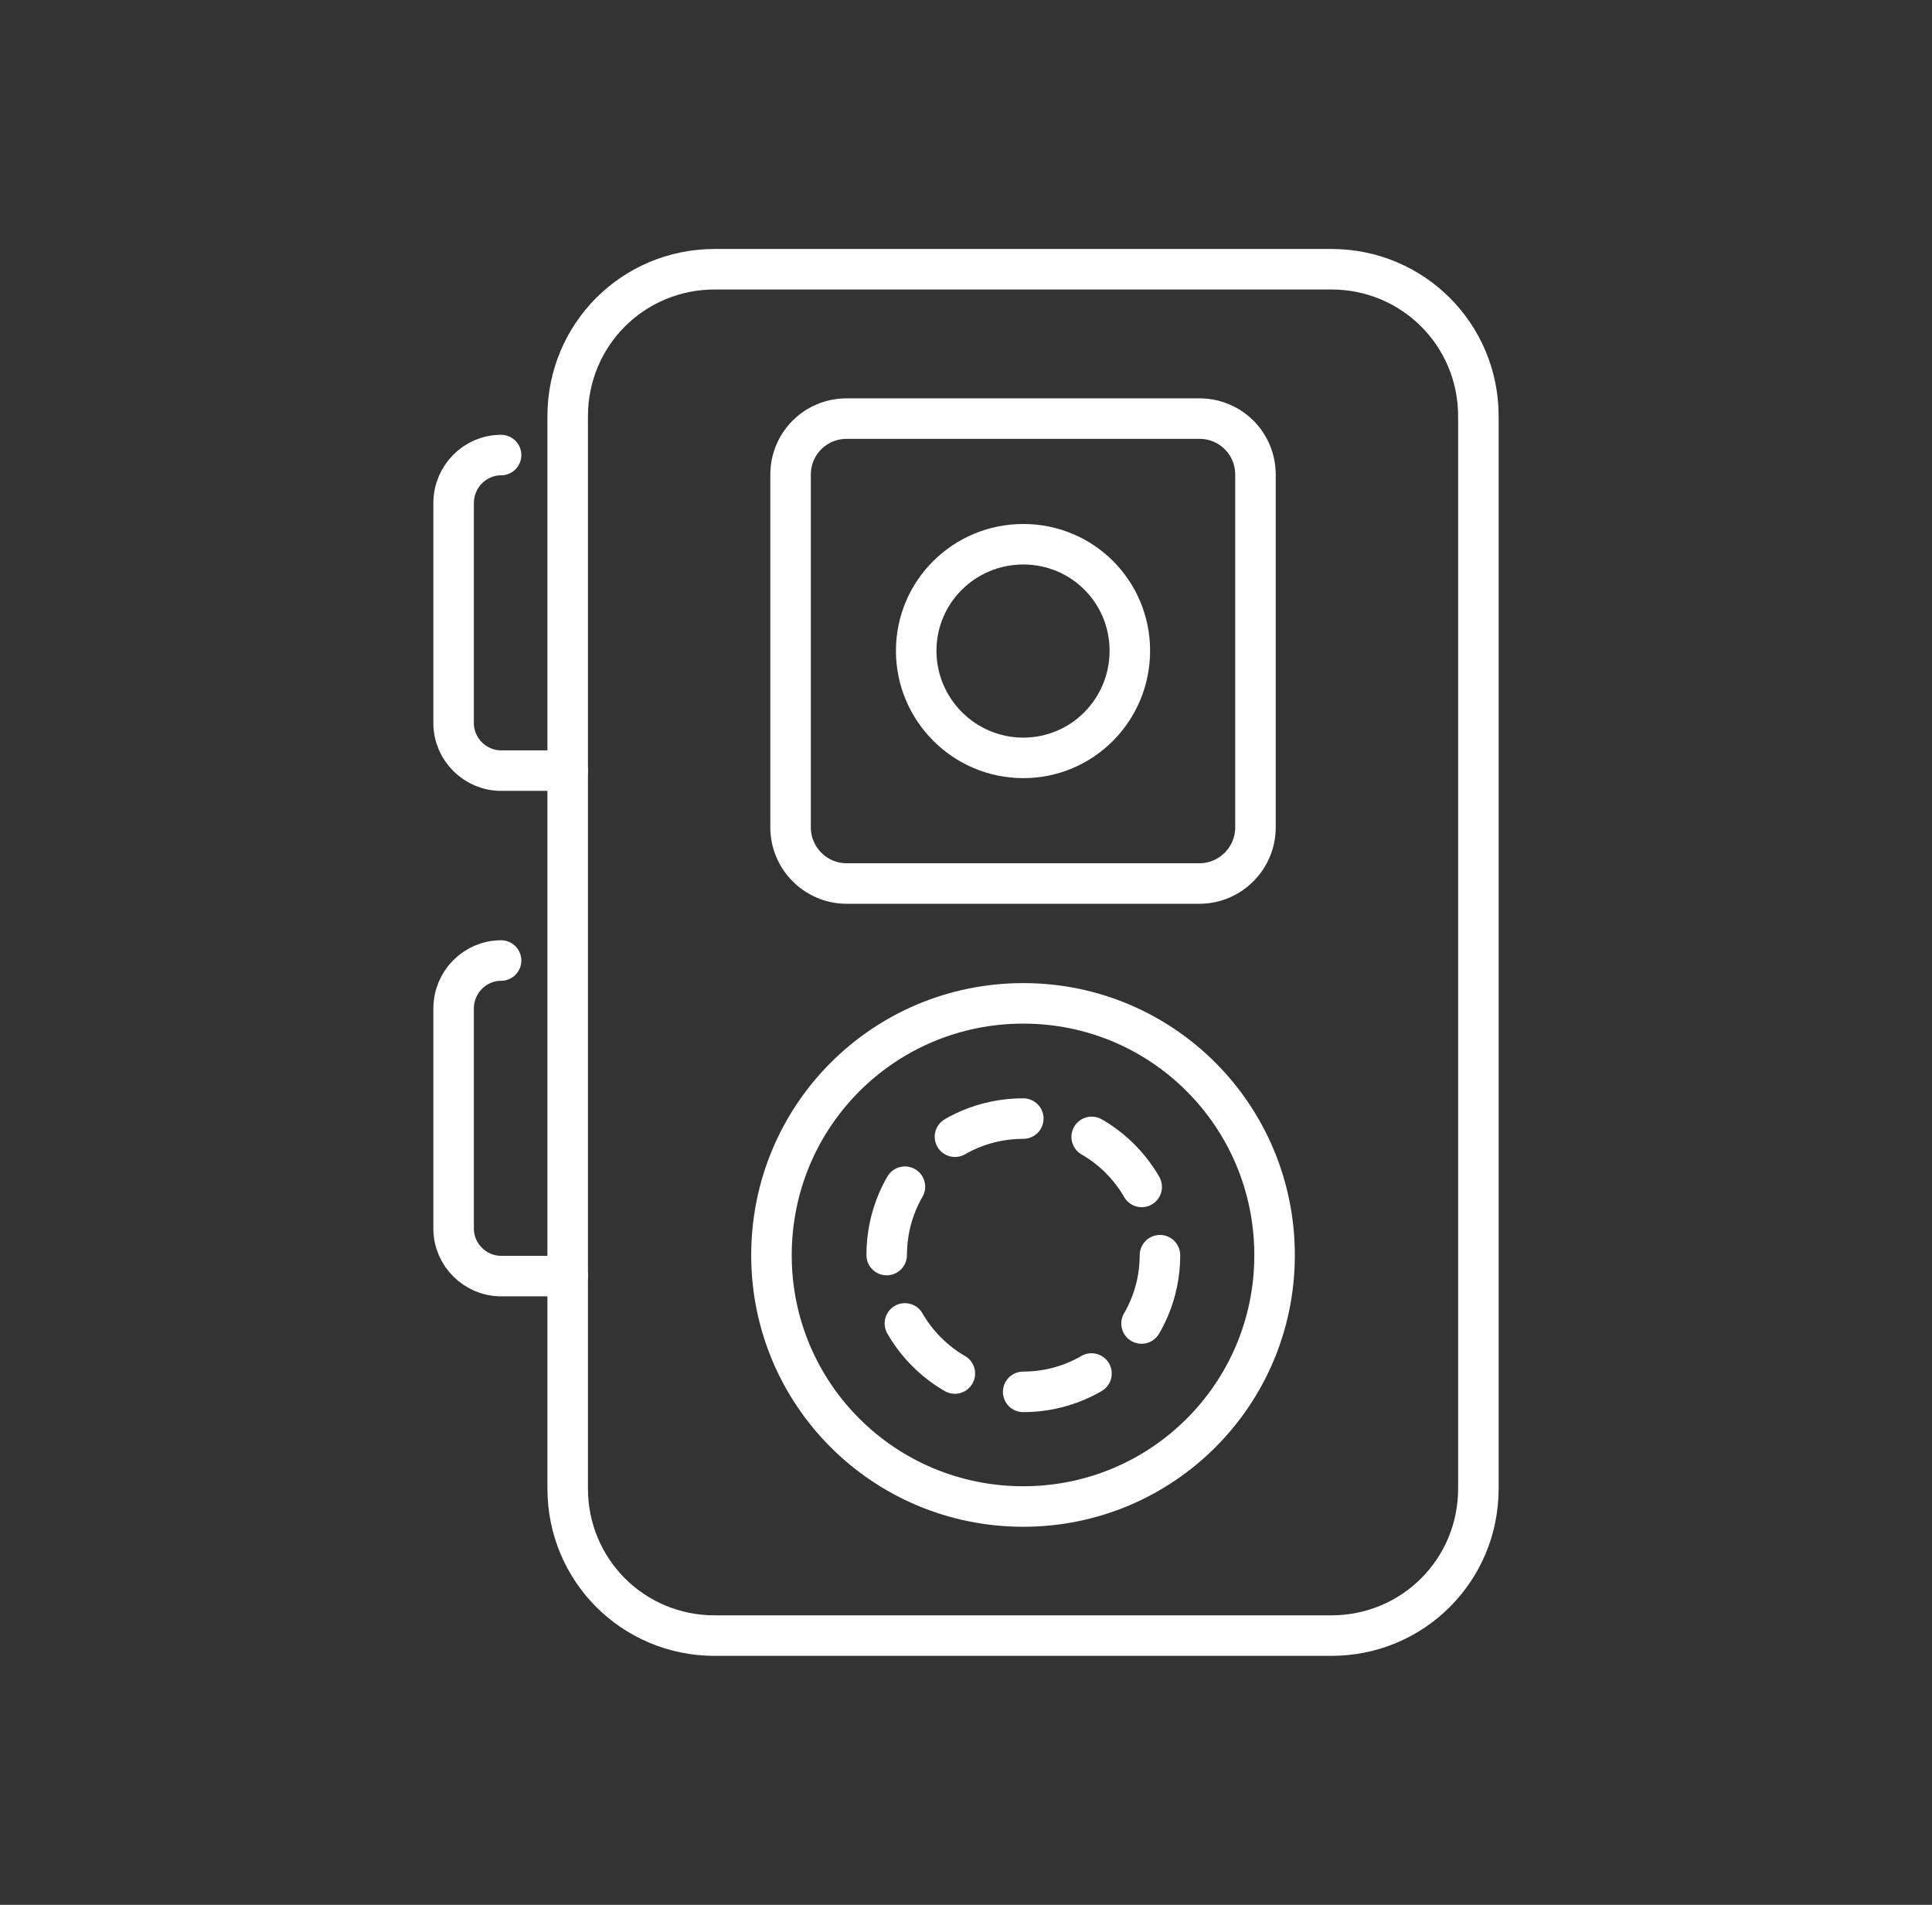
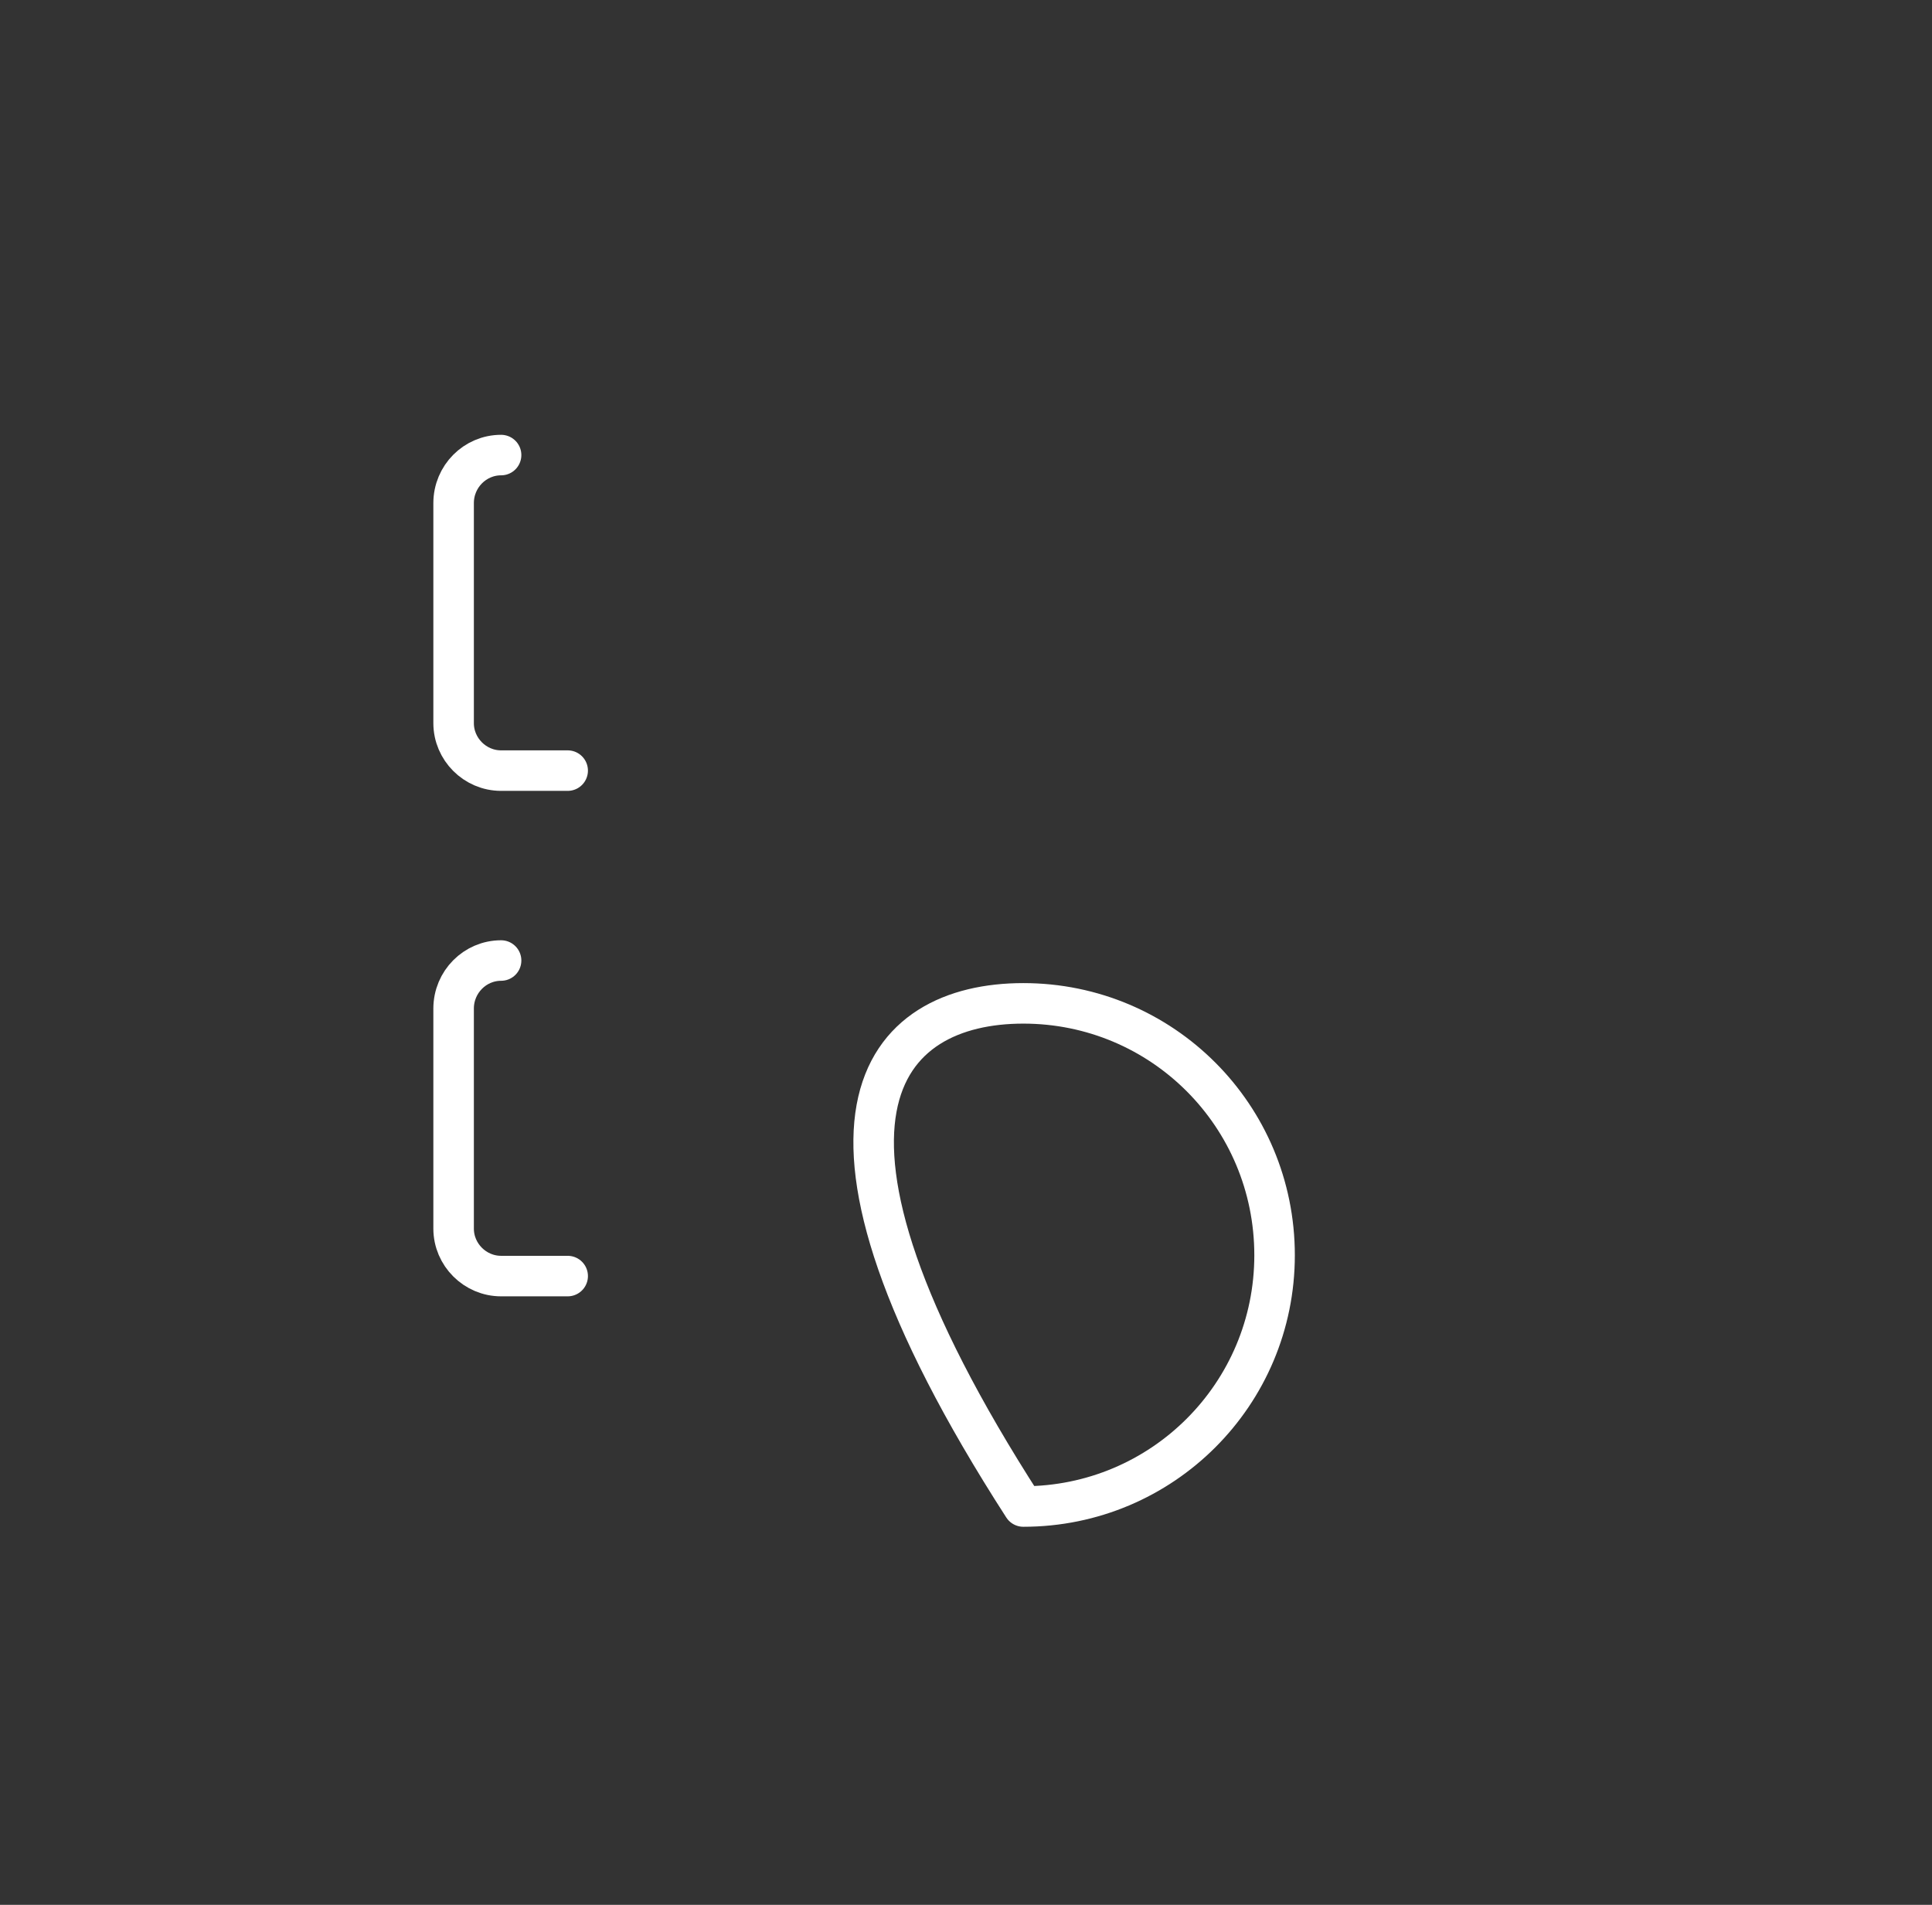
<svg xmlns="http://www.w3.org/2000/svg" width="71" height="70" viewBox="0 0 71 70" fill="none">
  <rect x="0" y="0" width="71" height="70" fill="#333333" stroke="none" />
-   <path d="M48.925 60.106H26.266C23.266 60.106 20.862 57.702 20.862 54.702V15.298C20.862 12.298 23.266 9.894 26.266 9.894H48.925C51.925 9.894 54.33 12.298 54.33 15.298V54.702C54.33 57.702 51.925 60.106 48.925 60.106Z" stroke="white" stroke-width="1.489" stroke-linecap="round" stroke-linejoin="round" />
-   <path d="M44.075 32.468H31.117C29.968 32.468 29.053 31.532 29.053 30.404V17.447C29.053 16.298 29.968 15.383 31.117 15.383H44.075C45.223 15.383 46.138 16.298 46.138 17.447V30.404C46.138 31.532 45.223 32.468 44.075 32.468Z" stroke="white" stroke-width="1.489" stroke-linecap="round" stroke-linejoin="round" />
-   <path d="M41.521 23.915C41.521 26.085 39.777 27.851 37.606 27.851C35.436 27.851 33.67 26.085 33.67 23.915C33.67 21.744 35.436 20 37.606 20C39.777 20 41.521 21.744 41.521 23.915Z" stroke="white" stroke-width="1.489" stroke-linecap="round" stroke-linejoin="round" />
-   <path d="M46.84 46.128C46.84 51.234 42.713 55.362 37.606 55.362C32.479 55.362 28.351 51.234 28.351 46.128C28.351 41 32.479 36.872 37.606 36.872C42.713 36.872 46.84 41 46.84 46.128Z" stroke="white" stroke-width="1.489" stroke-linecap="round" stroke-linejoin="round" />
-   <path d="M42.628 46.127C42.628 48.893 40.372 51.149 37.606 51.149C34.819 51.149 32.585 48.893 32.585 46.127C32.585 43.34 34.819 41.106 37.606 41.106C40.372 41.106 42.628 43.34 42.628 46.127Z" stroke="white" stroke-width="1.489" stroke-linecap="round" stroke-linejoin="round" stroke-dasharray="2.63 2.63" />
+   <path d="M46.84 46.128C46.84 51.234 42.713 55.362 37.606 55.362C28.351 41 32.479 36.872 37.606 36.872C42.713 36.872 46.84 41 46.84 46.128Z" stroke="white" stroke-width="1.489" stroke-linecap="round" stroke-linejoin="round" />
  <path d="M20.862 28.319H18.415C17.457 28.319 16.67 27.532 16.67 26.574V18.489C16.67 17.51 17.457 16.723 18.415 16.723" stroke="white" stroke-width="1.489" stroke-linecap="round" stroke-linejoin="round" />
  <path d="M20.862 46.894H18.415C17.457 46.894 16.67 46.106 16.67 45.149V37.064C16.67 36.085 17.457 35.298 18.415 35.298" stroke="white" stroke-width="1.489" stroke-linecap="round" stroke-linejoin="round" />
</svg>